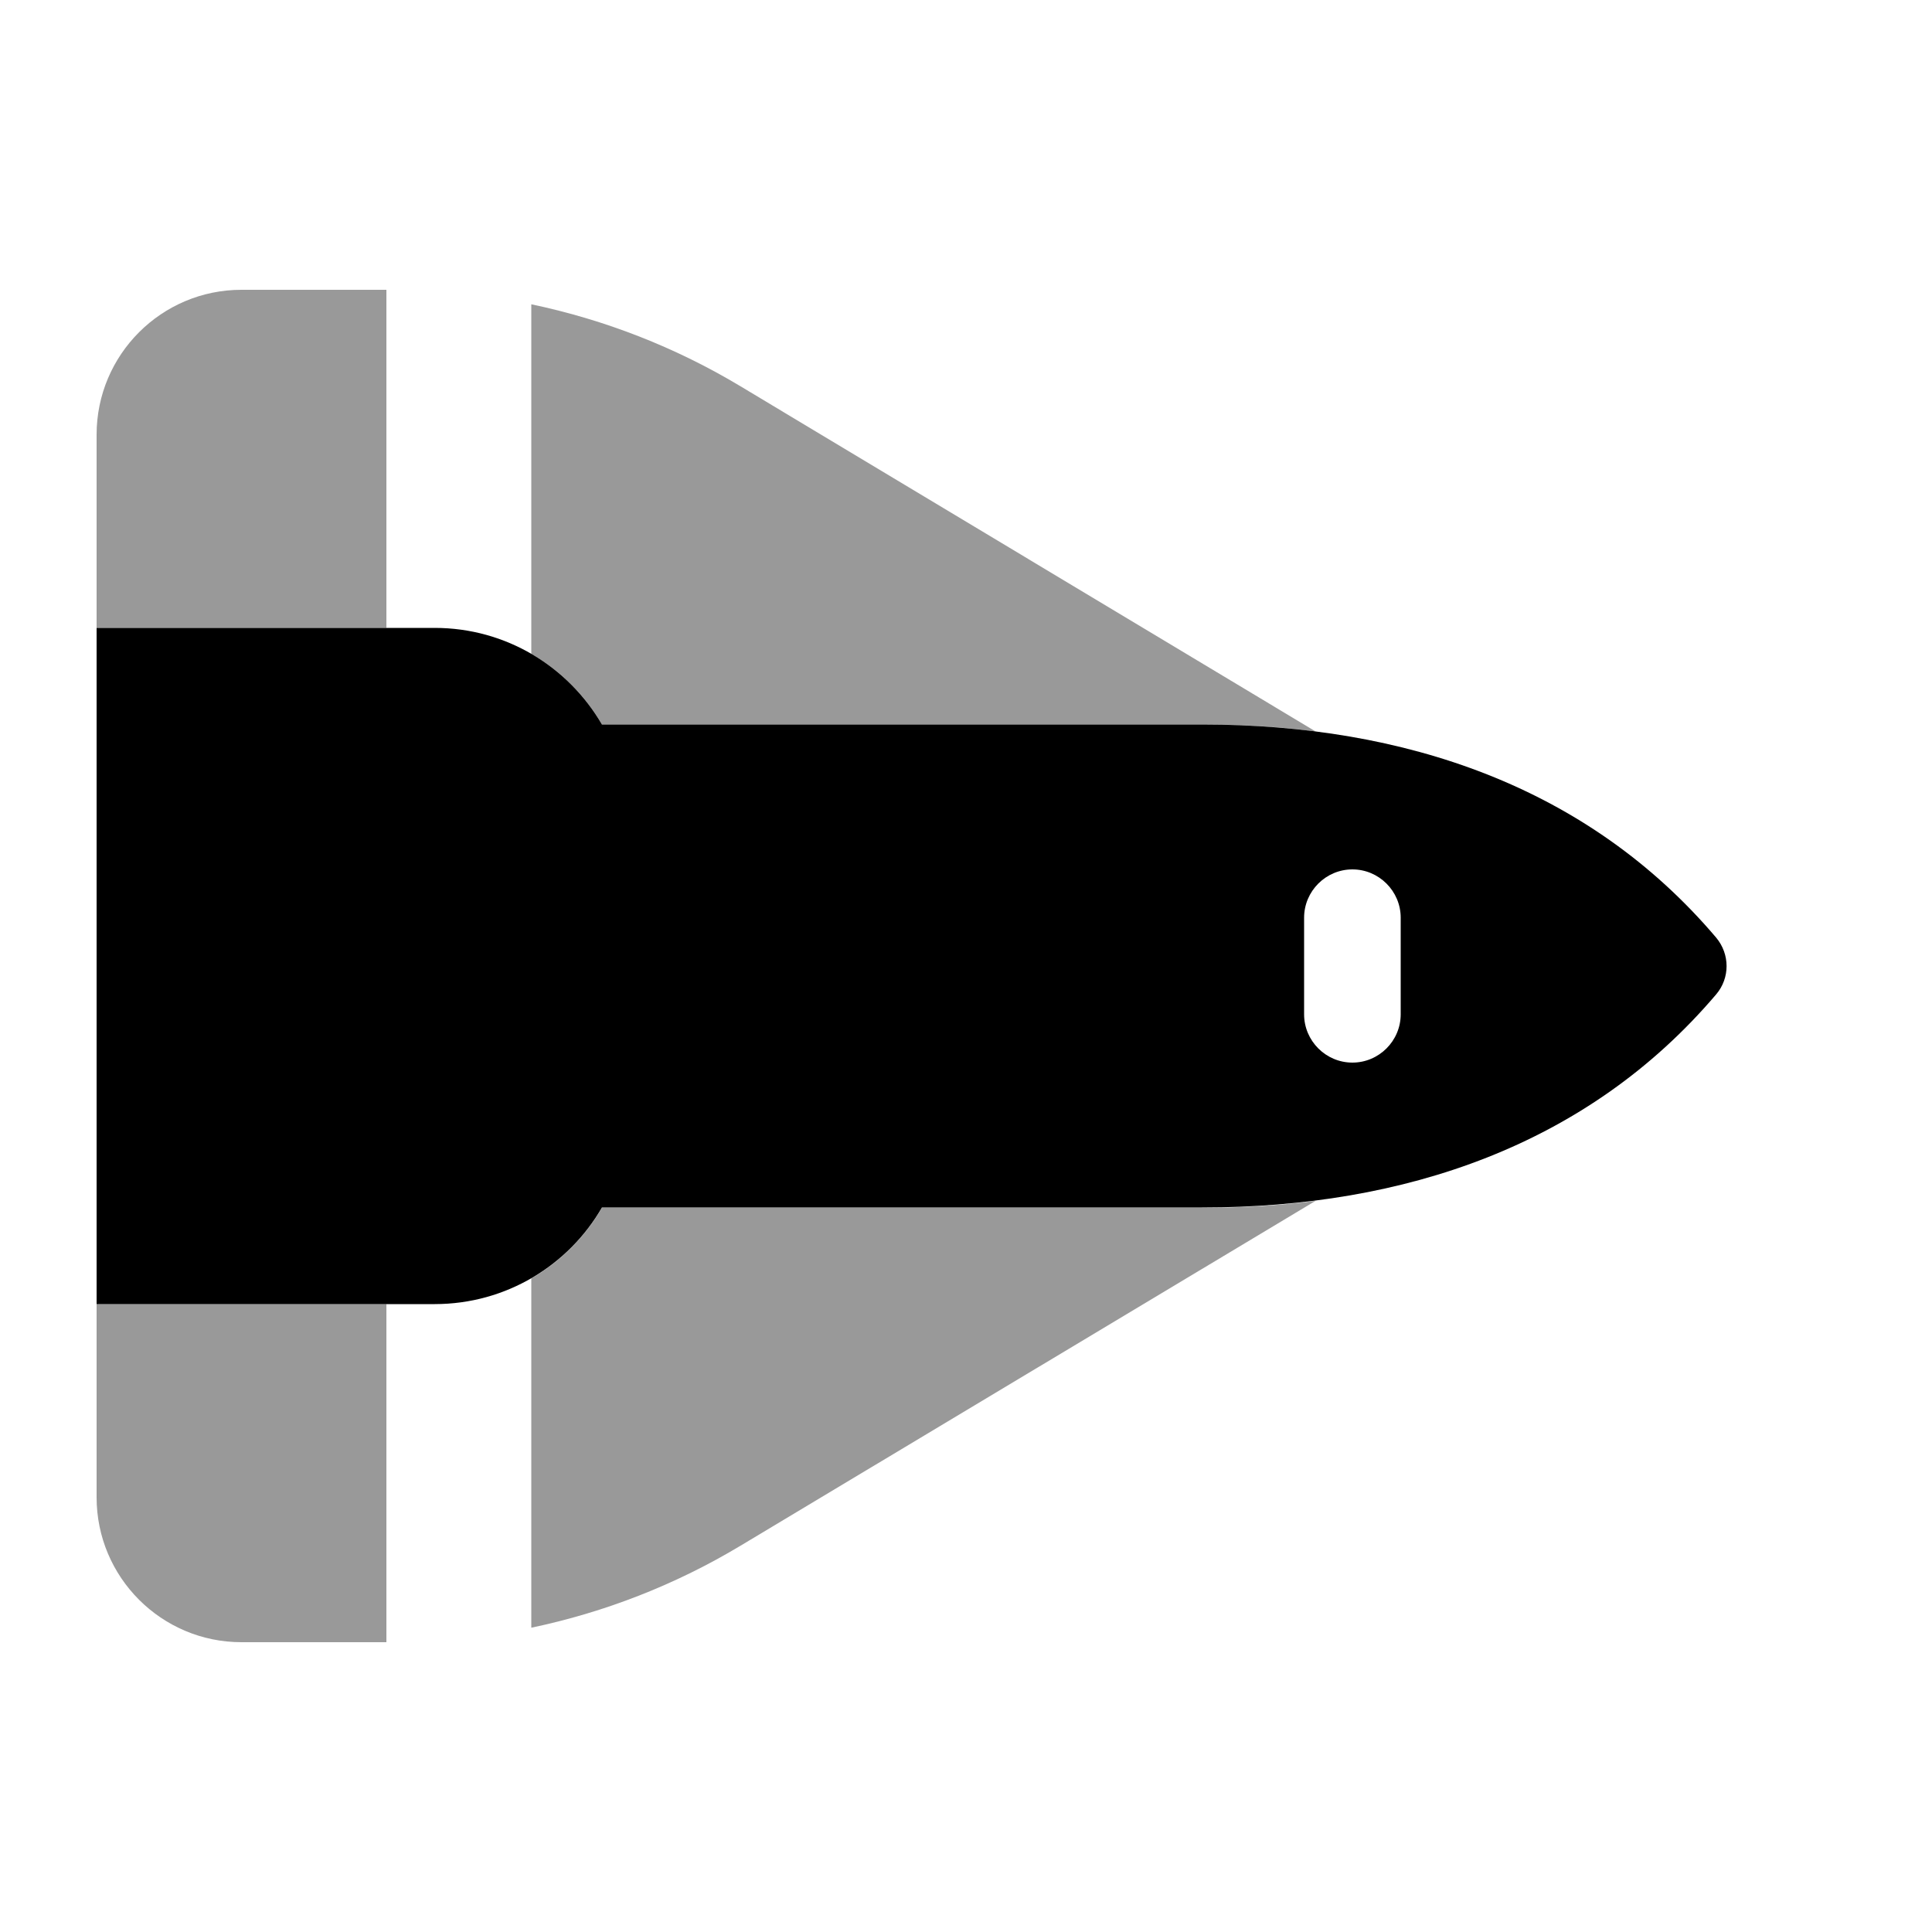
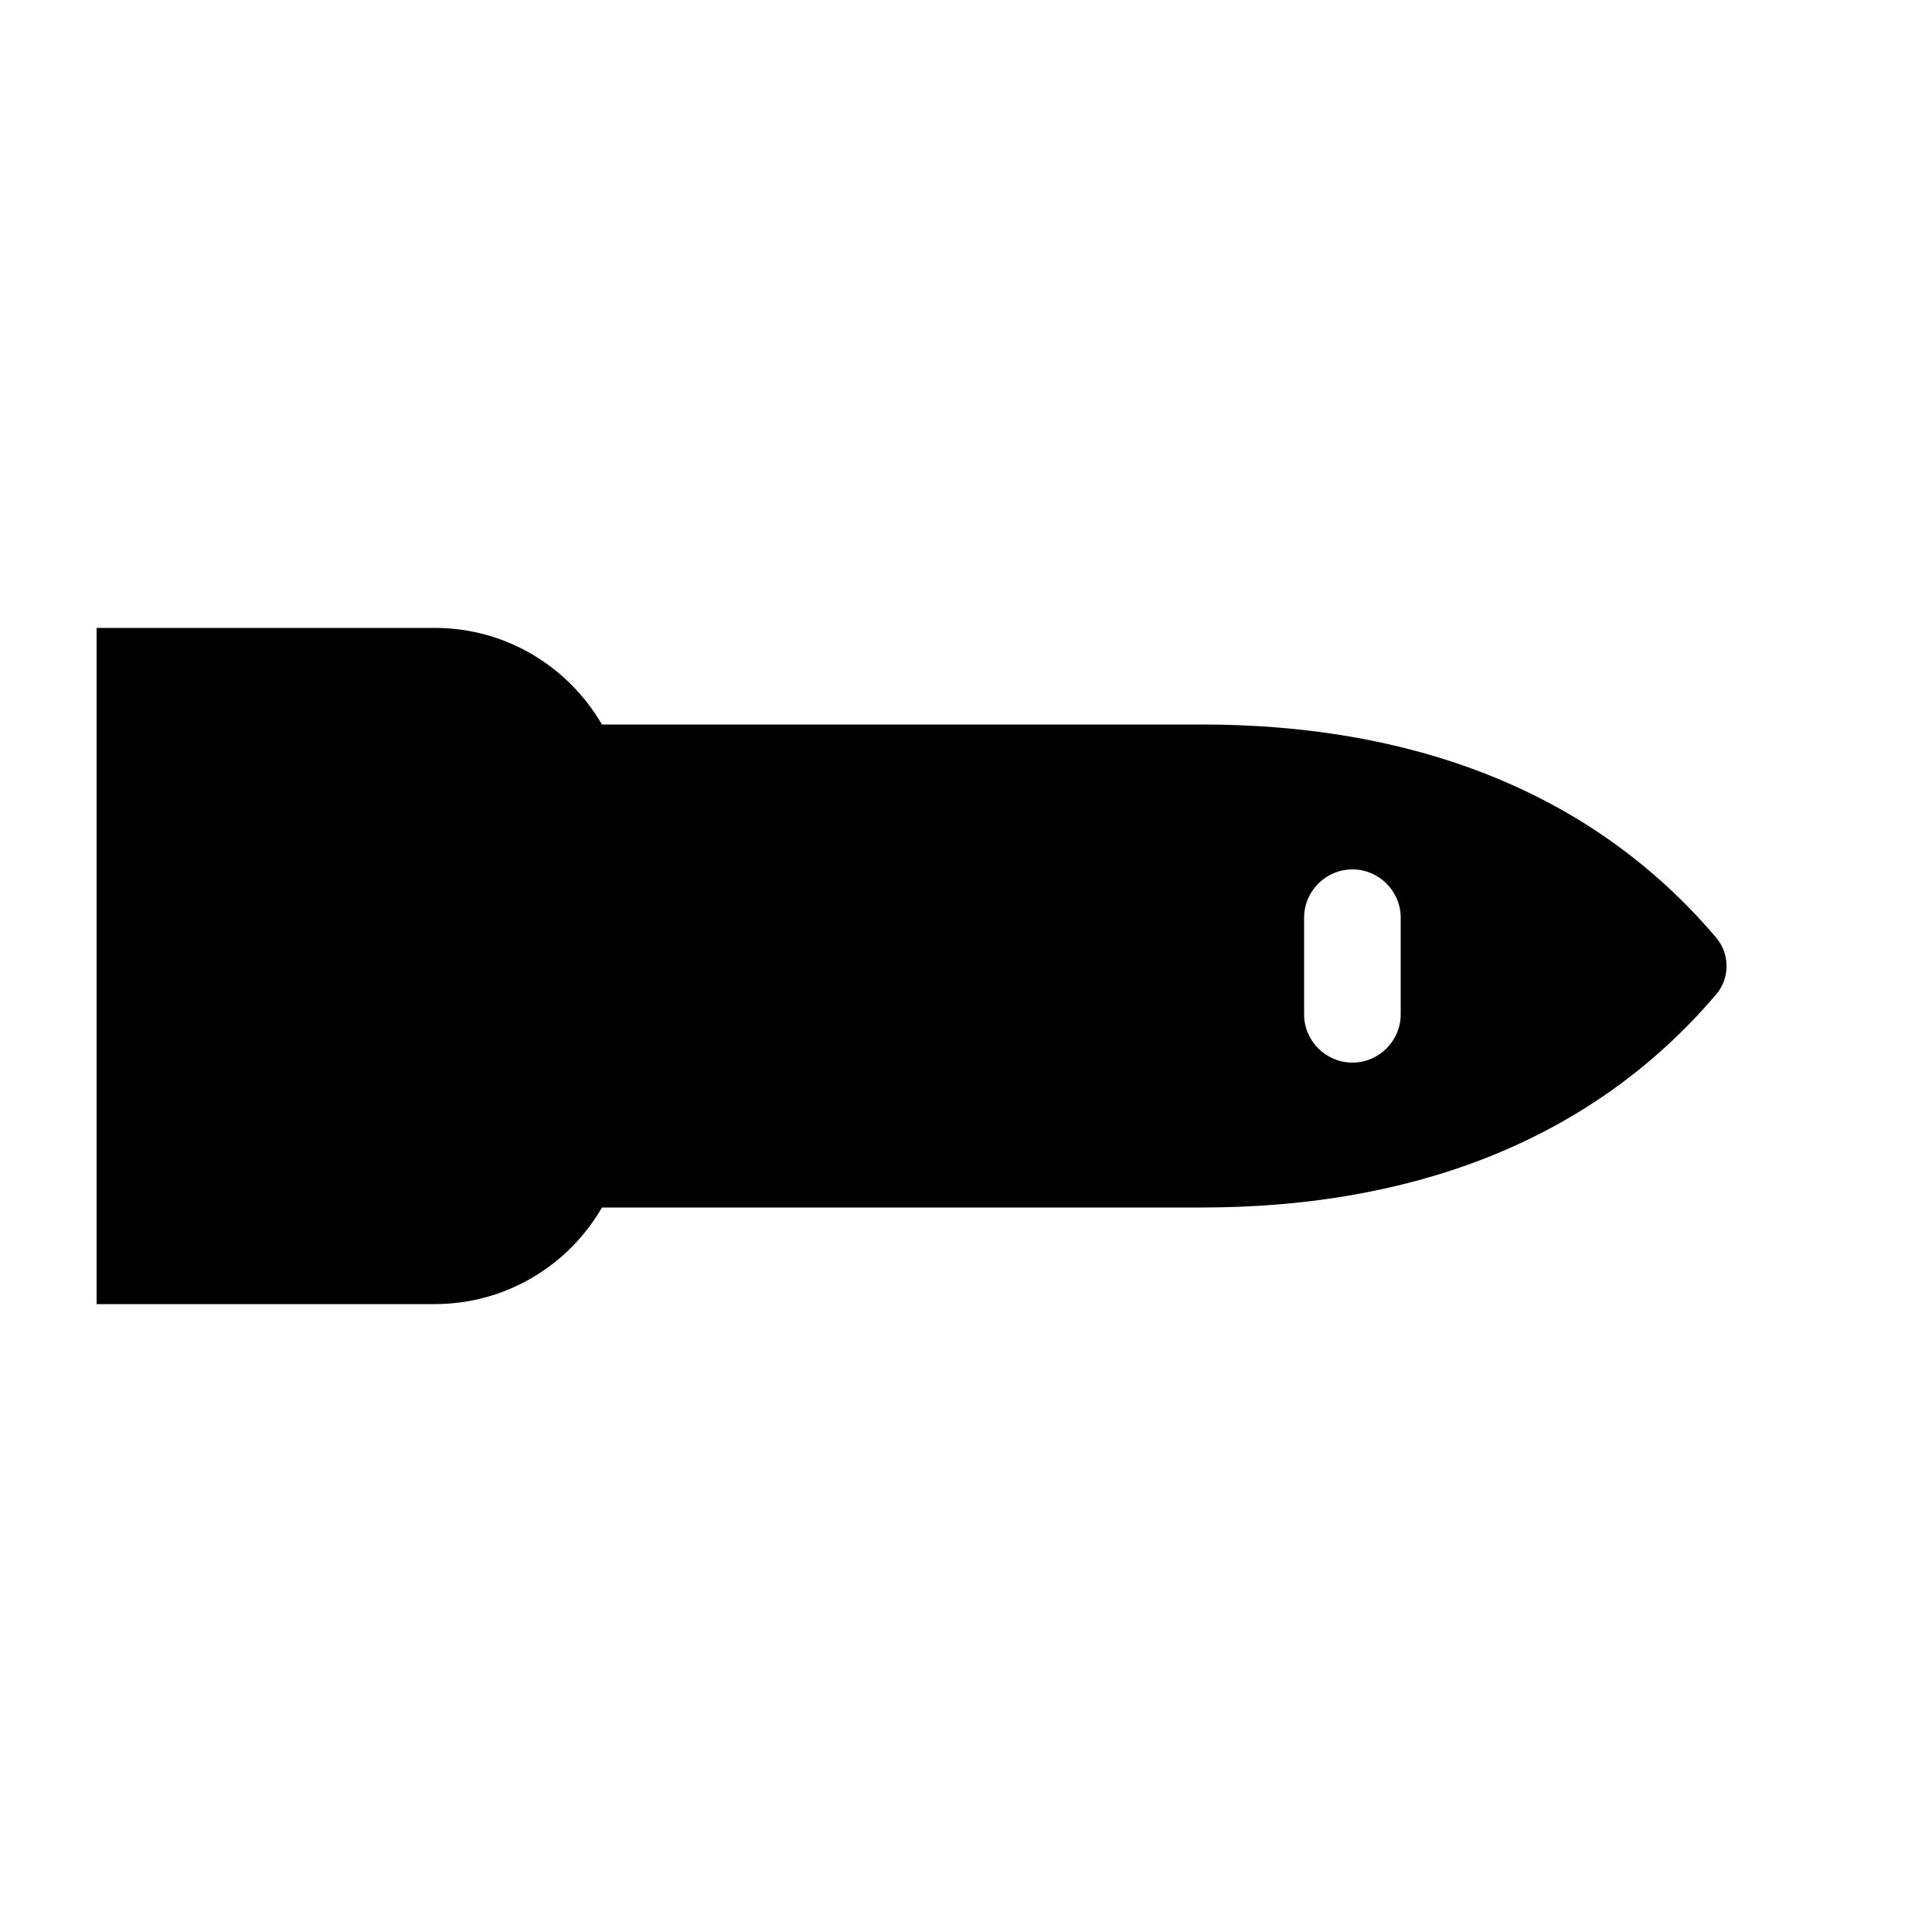
<svg xmlns="http://www.w3.org/2000/svg" viewBox="0 0 640 640">
-   <path opacity=".4" fill="currentColor" d="M32 144C32 117.5 53.5 96 80 96L128 96L128 208L32 208L32 144zM32 432L128 432L128 544L80 544C53.5 544 32 522.5 32 496L32 432zM176 100.8C200.3 105.9 223.7 115 245.2 127.9L435.8 242.3C423.5 240.7 411 240 398.2 240L199.4 240C193.8 230.3 185.7 222.2 176 216.6L176 100.8zM176 423.5C185.7 417.9 193.8 409.8 199.4 400.1L398.2 400.1C411 400.1 423.6 399.4 435.8 397.8L245.2 512.1C223.7 525 200.3 534.1 176 539.2L176 423.4z" />
  <path fill="currentColor" d="M32 208L32 432L144 432C167.7 432 188.4 419.1 199.4 400L398.2 400C465.3 400 526 379.4 568.5 329.4C573.1 324 573.1 316.1 568.5 310.6C526 260.5 465.3 240 398.2 240L199.4 240C188.3 220.9 167.7 208 144 208L32 208zM448 288C456.8 288 464 295.2 464 304L464 336C464 344.8 456.8 352 448 352C439.2 352 432 344.8 432 336L432 304C432 295.2 439.2 288 448 288z" />
</svg>